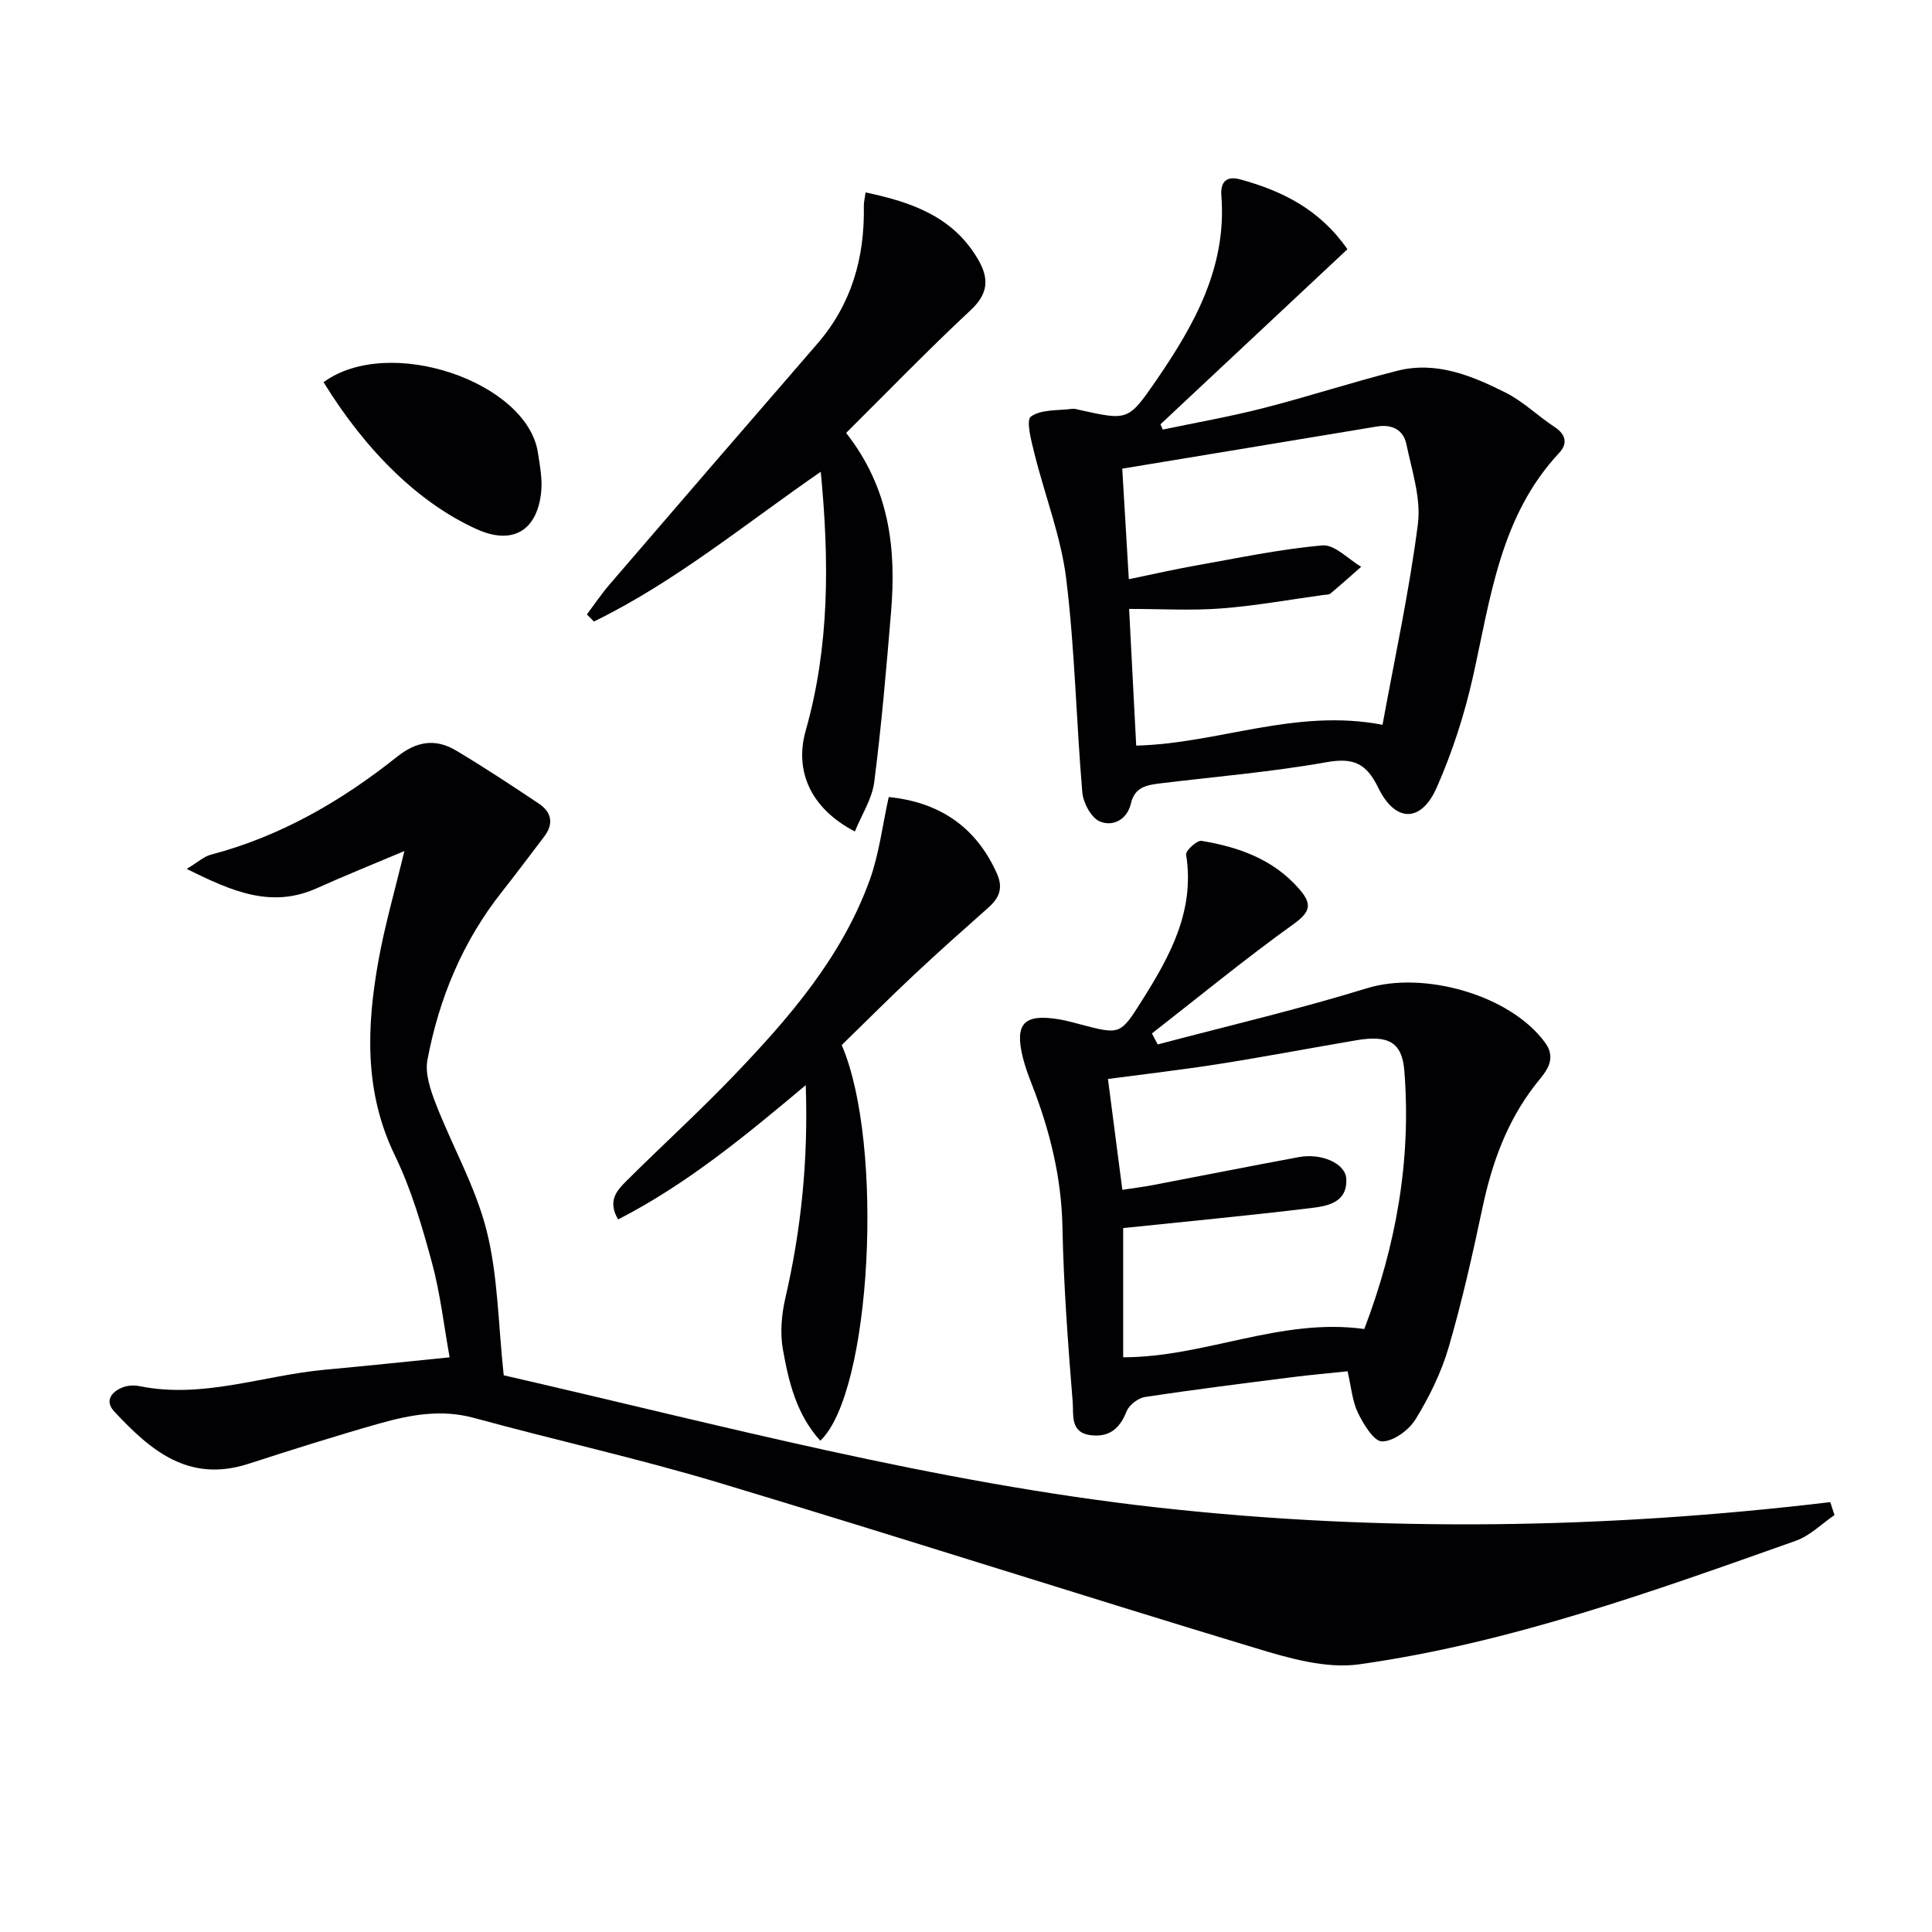
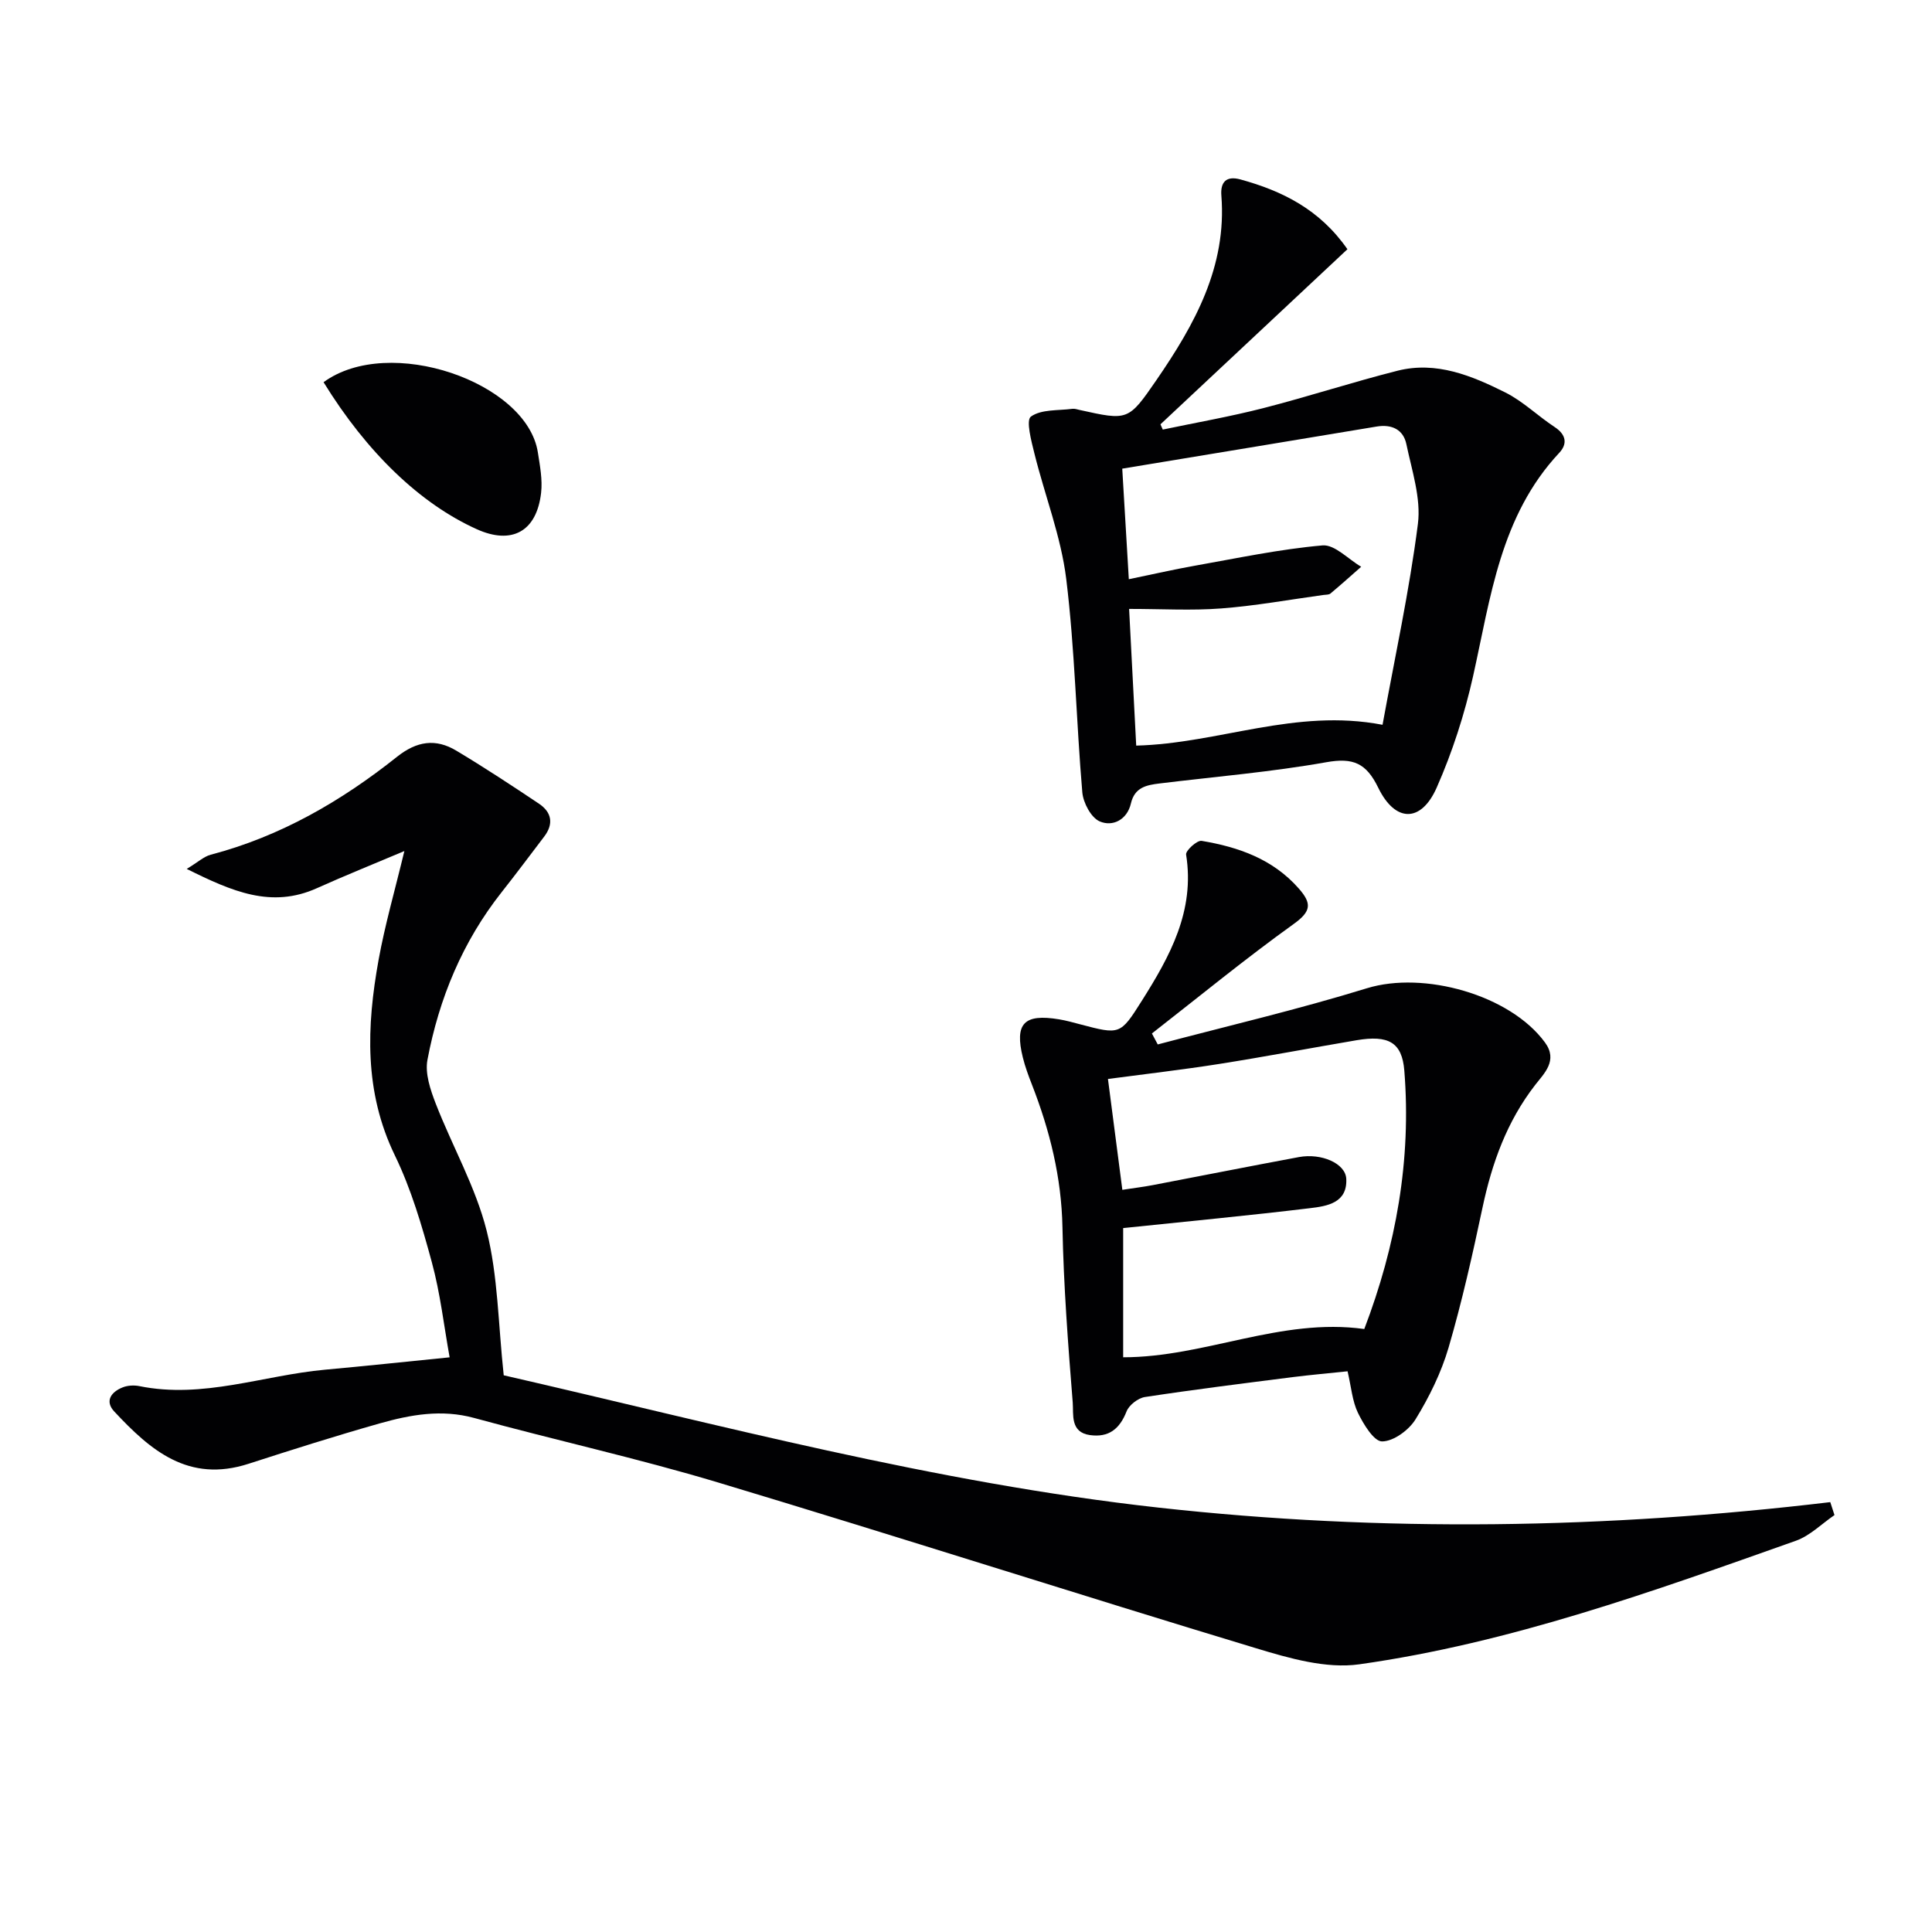
<svg xmlns="http://www.w3.org/2000/svg" enable-background="new 0 0 400 400" viewBox="0 0 400 400">
  <g fill="#010103">
    <path d="m104.29 284.74c44.33 10.16 89.16 22.25 135.53 27.39 46.42 5.15 92.73 4.4 139.12-1.13.29.89.58 1.79.87 2.68-2.65 1.81-5.07 4.28-8 5.32-29.58 10.48-59.17 21.18-90.4 25.58-6.85.96-14.49-1.25-21.36-3.33-37.18-11.24-74.16-23.13-111.35-34.31-16.67-5.01-33.71-8.76-50.51-13.36-6.78-1.86-13.22-.68-19.61 1.13-9.1 2.58-18.12 5.44-27.12 8.35-12.44 4.02-20.31-2.79-27.81-10.83-2.02-2.17-.61-4.06 1.75-4.99 1.03-.41 2.35-.48 3.45-.26 13.16 2.68 25.64-2.23 38.45-3.4 8.26-.75 16.5-1.63 25.79-2.56-1.19-6.6-1.94-13.29-3.69-19.71-2.04-7.51-4.26-15.11-7.64-22.08-6.41-13.22-5.86-26.75-3.38-40.49 1.32-7.28 3.39-14.43 5.34-22.54-6.38 2.7-12.29 5.07-18.09 7.68-9.43 4.25-17.55.7-26.97-3.98 2.35-1.42 3.56-2.57 4.96-2.94 14.43-3.78 27.03-11.09 38.56-20.26 4.13-3.29 8.03-3.84 12.3-1.28 5.81 3.48 11.48 7.21 17.11 10.98 2.63 1.76 3.09 4.17 1.07 6.82-2.92 3.83-5.8 7.7-8.78 11.47-8.11 10.26-12.98 22.02-15.38 34.73-.54 2.83.61 6.21 1.71 9.06 3.42 8.82 8.25 17.23 10.54 26.31 2.36 9.37 2.39 19.32 3.54 29.95z" />
    <path d="m278.97 51.6c-13.04 12.21-25.88 24.23-38.71 36.25.16.36.32.73.48 1.09 6.94-1.46 13.94-2.68 20.81-4.44 9.32-2.39 18.48-5.39 27.81-7.75 8.03-2.02 15.37 1.04 22.33 4.52 3.66 1.84 6.71 4.86 10.18 7.14 2.39 1.57 2.7 3.48.95 5.35-12.2 13.05-14.19 29.91-17.84 46.26-1.76 7.86-4.28 15.69-7.53 23.05-3.22 7.29-8.58 7.26-12.1.02-2.48-5.1-5.18-6.27-10.75-5.28-11.42 2.03-23.02 2.99-34.55 4.4-2.7.33-5.14.8-5.91 4.15-.78 3.35-3.75 4.87-6.46 3.7-1.78-.77-3.41-3.84-3.6-6.02-1.26-14.72-1.53-29.55-3.33-44.19-1.08-8.78-4.43-17.27-6.58-25.94-.64-2.58-1.79-6.89-.73-7.66 2.14-1.54 5.64-1.22 8.59-1.61.47-.06.99.12 1.47.23 10.02 2.22 10.1 2.29 15.92-6.17 7.91-11.51 14.61-23.48 13.45-38.21-.22-2.76.99-4.14 3.91-3.35 8.68 2.38 16.45 6.2 22.19 14.46zm-45.26 68.32c5.2-1.07 9.4-2.04 13.64-2.79 8.8-1.56 17.58-3.43 26.46-4.21 2.52-.22 5.33 2.86 8.01 4.42-2.11 1.86-4.21 3.74-6.36 5.54-.33.28-.96.23-1.45.3-7.05.97-14.08 2.25-21.17 2.79-6.08.47-12.23.1-19.07.1.53 10.08 1 19.24 1.47 28.3 17.1-.43 32.92-7.78 51-4.31 2.54-13.95 5.55-27.69 7.32-41.58.68-5.33-1.25-11.07-2.39-16.54-.63-3-3.01-4.15-6.14-3.63-17.45 2.91-34.91 5.78-52.68 8.72.42 7.22.87 14.74 1.36 22.89z" />
    <path d="m279 283.91c-3.89.41-7.65.74-11.39 1.21-10.2 1.3-20.41 2.57-30.57 4.12-1.42.22-3.28 1.66-3.8 2.98-1.43 3.64-3.69 5.44-7.58 4.9-4.13-.58-3.37-4.31-3.56-6.71-.97-12.08-1.89-24.2-2.13-36.31-.2-10.33-2.61-20.02-6.31-29.52-.72-1.84-1.42-3.72-1.89-5.63-1.74-7.05.23-9.11 7.49-7.91 1.47.24 2.91.65 4.36 1.03 8.24 2.17 8.31 2.22 12.77-4.85 5.83-9.23 11.04-18.64 9.18-30.29-.13-.81 2.27-3 3.21-2.84 7.64 1.28 14.76 3.76 20.13 9.88 2.7 3.08 2.59 4.7-1.05 7.32-10.04 7.21-19.61 15.07-29.37 22.68.4.76.81 1.52 1.21 2.27 14.46-3.83 29.05-7.24 43.33-11.64 11.72-3.6 29.58 1.33 36.84 11.23 2.74 3.74-.18 6.41-2.03 8.8-5.86 7.56-8.94 16.15-10.9 25.38-2.06 9.72-4.24 19.44-7.02 28.97-1.52 5.19-4 10.24-6.84 14.86-1.37 2.24-4.56 4.58-6.93 4.59-1.7.01-3.86-3.57-5.01-5.93-1.17-2.43-1.38-5.35-2.14-8.59zm-46.46-29.65v26.75c16.98 0 32.61-8.25 49.92-5.85 6.57-17.22 9.77-35.01 8.29-53.49-.47-5.88-3.28-7.42-9.9-6.3-9.48 1.61-18.93 3.41-28.43 4.91-7.62 1.2-15.29 2.08-23.03 3.11 1.02 7.85 1.97 15.22 2.98 22.95 2.39-.37 4.34-.6 6.27-.97 10.1-1.93 20.18-3.93 30.29-5.81 4.64-.86 9.63 1.3 9.8 4.49.26 5.02-3.99 5.67-7.5 6.09-12.68 1.53-25.39 2.73-38.69 4.12z" />
-     <path d="m169.93 97.67c-16 11.07-30.31 22.9-46.97 31.01-.48-.49-.97-.98-1.45-1.47 1.56-2.08 3.02-4.25 4.71-6.22 14.3-16.63 28.62-33.24 42.99-49.81 7.13-8.23 9.83-17.88 9.64-28.55-.01-.8.2-1.61.36-2.79 9.52 2.01 18.11 4.98 23.29 13.87 2.3 3.94 2.15 7.06-1.53 10.5-8.84 8.25-17.26 16.95-25.79 25.42 9.1 11.61 10.38 24.13 9.3 37.13-.98 11.74-1.98 23.48-3.48 35.16-.45 3.49-2.6 6.77-4.01 10.23-9.14-4.76-12.56-12.51-10.17-20.91 4.93-17.4 4.89-35.06 3.11-53.57z" />
-     <path d="m184 165.02c10.1 1.01 17.95 5.85 22.4 15.84 1.34 3.02.49 5.03-1.74 7.02-5.2 4.62-10.41 9.24-15.48 14-5.1 4.79-10.04 9.74-14.91 14.49 8.87 20.57 6.14 71.98-4.44 81.91-4.91-5.39-6.54-12.15-7.74-18.9-.61-3.42-.28-7.21.51-10.63 3.3-14.28 4.76-28.69 4.22-44.08-12.56 10.54-24.64 20.51-38.84 27.8-2.31-3.9-.18-6.08 1.75-8 7.31-7.28 14.96-14.23 22.1-21.68 11.56-12.05 22.5-24.67 28.27-40.69 1.92-5.37 2.6-11.19 3.9-17.08z" />
    <path d="m66.99 79.13c13.57-9.93 42.12-.04 44.37 14.55.43 2.76.98 5.62.67 8.34-.91 8.03-6.06 10.82-13.31 7.55-11.69-5.26-22.75-15.85-31.73-30.44z" />
  </g>
</svg>